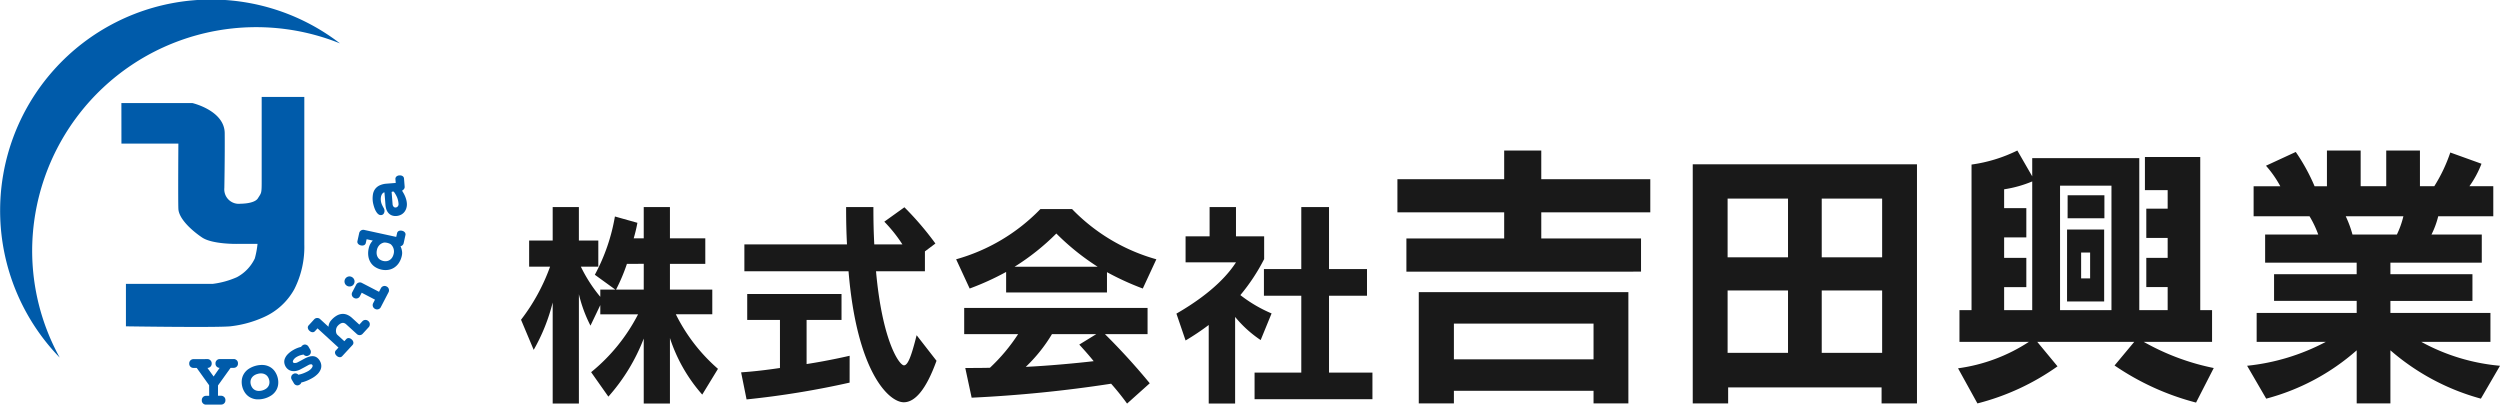
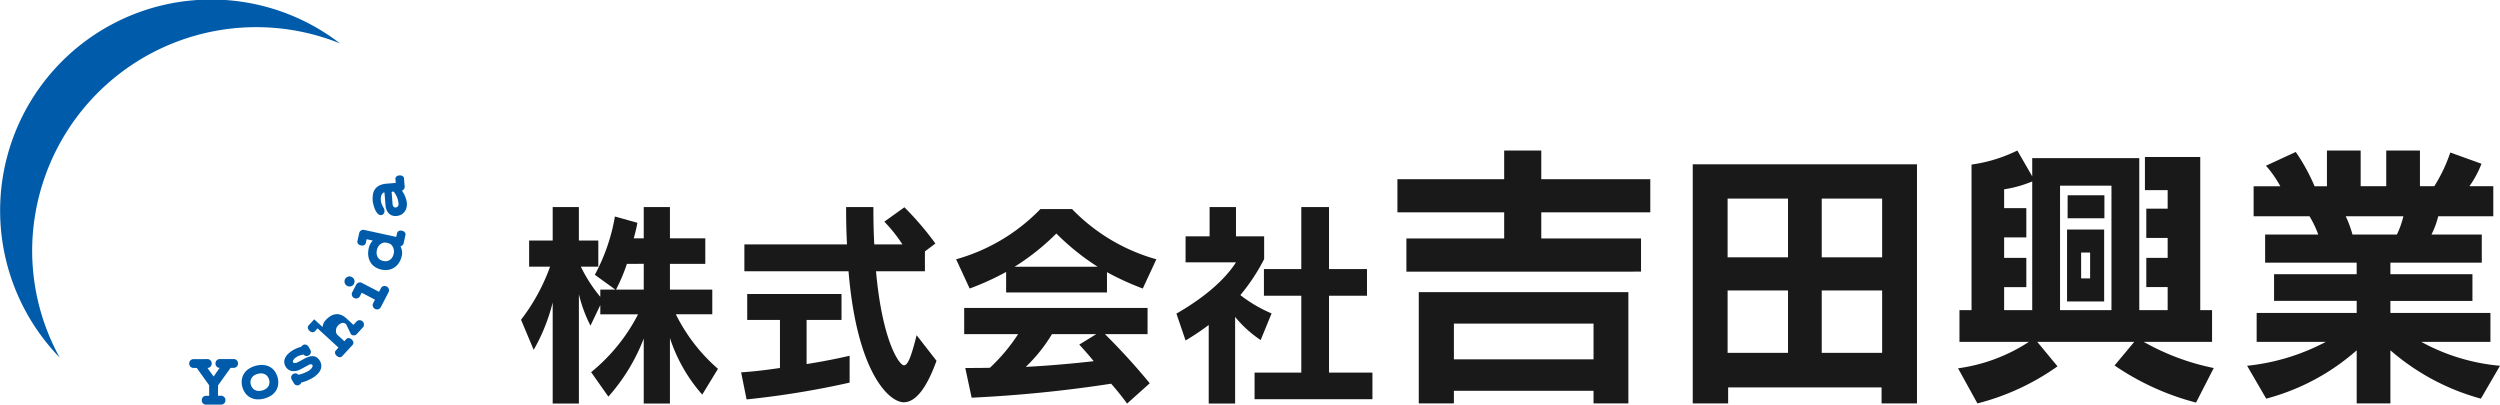
<svg xmlns="http://www.w3.org/2000/svg" width="307.797" height="49.816" viewBox="0 0 307.797 49.816">
  <defs>
    <clipPath id="clip-path">
      <rect id="長方形_6" data-name="長方形 6" width="307.797" height="49.816" fill="#005baa" />
    </clipPath>
  </defs>
  <g id="logo_color" transform="translate(0 0)">
    <g id="グループ_1" data-name="グループ 1" transform="translate(0 0)" clip-path="url(#clip-path)">
      <path id="パス_1" data-name="パス 1" d="M80.713,46.3a19.731,19.731,0,0,1-3.977-6.962V47.4H73.51V39.4a23.289,23.289,0,0,1-4.354,7.149l-2.123-3.011a22.284,22.284,0,0,0,5.779-7.123H68.162V35.283l-1.209,2.526a17.038,17.038,0,0,1-1.426-3.871V47.4H62.3V34.96a23,23,0,0,1-2.338,5.832l-1.559-3.709a24,24,0,0,0,3.574-6.531H59.4V27.327h2.9V23.214h3.225v4.113h2.392v3.225H65.77a18.063,18.063,0,0,0,2.392,3.709v-.887h1.854L67.49,31.546a23.375,23.375,0,0,0,2.472-7.176l2.768.779a18.029,18.029,0,0,1-.456,1.909H73.51V23.214h3.226v3.844H81.09V30.2H76.736v3.171H81.95v3.037H77.461a21.6,21.6,0,0,0,5.188,6.72Zm-7.2-16.1H71.441A22.394,22.394,0,0,1,70.1,33.374H73.51Z" transform="translate(5.746 2.283)" fill="#191919" />
      <path id="パス_2" data-name="パス 2" d="M96.43,44.824a107.993,107.993,0,0,1-12.686,2.069l-.672-3.332c1.612-.108,3.172-.3,4.783-.537V37.11H83.823v-3.2H95.434v3.2h-4.3v5.429c2.8-.429,5.3-1.021,5.3-1.021Zm10.7-2.688c-1.291,3.575-2.661,5.107-4.032,5.107-1.828,0-5.779-3.709-6.8-16.128H83.474V27.81H96.107c-.08-1.612-.108-2.848-.108-4.6h3.36c0,1.828.027,2.957.108,4.6h3.466a17.849,17.849,0,0,0-2.231-2.8l2.474-1.773a37.227,37.227,0,0,1,3.817,4.462l-1.291.967v2.446H99.681c.78,8.655,2.877,11.585,3.441,11.585.483,0,.914-1.129,1.559-3.709Z" transform="translate(8.173 2.283)" fill="#191919" />
      <path id="パス_3" data-name="パス 3" d="M130.155,33.218a33.53,33.53,0,0,1-4.409-2.016v2.5H113.329V31.175a33.133,33.133,0,0,1-4.489,2.043l-1.666-3.6a23.091,23.091,0,0,0,10.375-6.182h3.9a23.091,23.091,0,0,0,10.375,6.182ZM128.22,47.383a31.2,31.2,0,0,0-1.963-2.446,162.886,162.886,0,0,1-17.174,1.72L108.3,43c1.1,0,2.043,0,3.037-.027a22.233,22.233,0,0,0,3.468-4.139h-6.639V35.611h22.577v3.225H125.5a80.178,80.178,0,0,1,5.511,6.048Zm-3.629-16.852a29.718,29.718,0,0,1-5.08-4.086,28.772,28.772,0,0,1-5.134,4.086Zm-5.617,8.3a19.146,19.146,0,0,1-3.226,4.032c2.849-.135,6.29-.457,8.36-.7-.538-.671-1.129-1.343-1.774-2.042l2.1-1.291Z" transform="translate(10.544 2.305)" fill="#191919" />
      <path id="パス_4" data-name="パス 4" d="M135.843,47.4V37.728a30.628,30.628,0,0,1-2.849,1.908l-1.128-3.306c4.757-2.74,6.585-5.16,7.337-6.316h-6.209v-3.2h2.957v-3.6H139.2v3.6h3.468v2.8a23.794,23.794,0,0,1-2.929,4.435,17.058,17.058,0,0,0,3.843,2.257l-1.344,3.28a14.4,14.4,0,0,1-3.145-2.85V47.4Zm5.645-.537V43.588h5.752V34.126h-4.6V30.848h4.6V23.214h3.413v7.634h4.677v3.279h-4.677v9.461H156v3.279Z" transform="translate(12.973 2.283)" fill="#191919" />
      <path id="パス_5" data-name="パス 5" d="M157.744,31.785V27.7h12.039V24.485H156.638V20.4h13.145V16.874h4.567V20.4h13.422v4.083H174.35V27.7h12.281v4.083Zm23.041,16.224V46.452H163.592v1.556h-4.325V34.31h25.807v13.7Zm0-9.824H163.592v4.394h17.193Z" transform="translate(15.41 1.66)" fill="#191919" />
      <path id="パス_6" data-name="パス 6" d="M212.991,47.857V45.885H194.1v1.972h-4.358V18.417h27.607v29.44Zm-11.52-25.219h-7.438v7.231h7.438Zm0,11.312h-7.438v7.68h7.438ZM213.06,22.638h-7.438v7.231h7.438Zm0,11.312h-7.438v7.68h7.438Z" transform="translate(18.667 1.812)" fill="#191919" />
      <path id="パス_7" data-name="パス 7" d="M248.783,47.905a31.989,31.989,0,0,1-10.034-4.567l2.422-2.905H229.236l2.491,3.01a29.709,29.709,0,0,1-9.86,4.566l-2.387-4.324a21.1,21.1,0,0,0,8.718-3.251h-8.544V36.524h1.487V18.6a18.3,18.3,0,0,0,5.639-1.73l1.833,3.183V17.808h13.181V36.524h3.494V33.687h-2.63v-3.6h2.63V27.633h-2.63v-3.6h2.63V21.752h-2.8V17.67H249.3V36.524h1.454v3.909h-8.407a29.217,29.217,0,0,0,8.615,3.217Zm-20.17-27.227a14.574,14.574,0,0,1-3.459.969v2.318h2.733v3.6h-2.733V30.09h2.733v3.6h-2.733v2.837h3.459Zm9.756.52h-6.331V36.524h6.331Zm-5.467,5.4h4.567v8.856H232.9Zm.07-4.22H237.5v2.837h-4.531Zm2.768,7.057h-1.107v3.183h1.107Z" transform="translate(21.592 1.66)" fill="#191919" />
      <path id="パス_8" data-name="パス 8" d="M280.664,47.421a28.342,28.342,0,0,1-11.14-5.95v6.538h-4.151V41.471a27.42,27.42,0,0,1-11.14,5.95l-2.352-4.048a26.473,26.473,0,0,0,9.687-2.94h-8.511V36.87h12.316V35.383H255.2V32.1h10.171V30.677H254.1v-3.46h6.539a12.5,12.5,0,0,0-1.072-2.248h-6.885v-3.7h3.286a13.31,13.31,0,0,0-1.764-2.525l3.667-1.695a23.672,23.672,0,0,1,2.317,4.22h1.522V16.874h4.152v4.394h3.148V16.874h4.151v4.394h1.765a19.313,19.313,0,0,0,1.972-4.152l3.84,1.384a12.467,12.467,0,0,1-1.487,2.768h2.94v3.7h-6.78a10.678,10.678,0,0,1-.83,2.248h6.193v3.46H269.524V32.1h10.1v3.287h-10.1V36.87H281.84v3.563h-8.51a24.671,24.671,0,0,0,9.687,2.94ZM264.025,24.969a13.243,13.243,0,0,1,.829,2.248h5.467a11.047,11.047,0,0,0,.8-2.248Z" transform="translate(24.78 1.66)" fill="#191919" />
-       <path id="パス_9" data-name="パス 9" d="M13.606,11.62h8.742s3.952.916,3.979,3.7-.046,6.764-.046,6.764a1.782,1.782,0,0,0,1.985,1.929s1.72.02,2.146-.665.467-.554.467-2.058V10.867h5.249V29.028a11.5,11.5,0,0,1-1.222,5.489,7.974,7.974,0,0,1-3.8,3.476,13.621,13.621,0,0,1-4.1,1.115c-1.8.169-12.841,0-12.841,0V33.879h10.7a10.555,10.555,0,0,0,2.971-.825,5.088,5.088,0,0,0,2.195-2.3,10.6,10.6,0,0,0,.336-1.795h-2.5s-3.053.062-4.316-.783-2.881-2.309-2.929-3.541,0-8.026,0-8.026h-7.01Z" transform="translate(1.339 1.069)" fill="#005baa" />
      <path id="パス_10" data-name="パス 10" d="M3.96,30.814a27.588,27.588,0,0,1,37.9-25.47A25.986,25.986,0,0,0,7.353,44.027,27.269,27.269,0,0,1,3.96,30.814" transform="translate(0 0)" fill="#005baa" />
      <path id="パス_11" data-name="パス 11" d="M24.751,44.768h.4a.438.438,0,0,1,.2.042.608.608,0,0,1,.161.11.47.47,0,0,1,.112.16.465.465,0,0,1,.041.192v.071a.48.48,0,0,1-.149.357.5.5,0,0,1-.358.152l-1.888.007a.488.488,0,0,1-.36-.148.48.48,0,0,1-.152-.356v-.071a.522.522,0,0,1,.509-.509h.4l-.005-1.3-1.53-2.135h-.41a.514.514,0,0,1-.512-.5v-.071a.52.52,0,0,1,.507-.509l1.745-.007a.472.472,0,0,1,.2.042.608.608,0,0,1,.161.114.505.505,0,0,1,.112.164.483.483,0,0,1,.041.192v.064a.512.512,0,0,1-.507.509l-.014.008.758,1.052.743-1.065a.514.514,0,0,1-.512-.5v-.071a.487.487,0,0,1,.149-.354.482.482,0,0,1,.358-.155l1.745-.007a.433.433,0,0,1,.2.042.632.632,0,0,1,.163.11.47.47,0,0,1,.112.16.482.482,0,0,1,.04.192v.071a.486.486,0,0,1-.149.357.5.5,0,0,1-.358.152h-.4l-1.55,2.163Z" transform="translate(2.087 3.958)" fill="#005baa" />
      <path id="パス_12" data-name="パス 12" d="M27.177,43.631a2.332,2.332,0,0,1-.078-.8,1.837,1.837,0,0,1,.221-.753,1.992,1.992,0,0,1,.552-.629,3,3,0,0,1,1.931-.532,1.984,1.984,0,0,1,.8.257,1.818,1.818,0,0,1,.571.531,2.388,2.388,0,0,1,.338.73,2.265,2.265,0,0,1,.078.794,1.855,1.855,0,0,1-.222.75,2,2,0,0,1-.552.628,2.971,2.971,0,0,1-1.924.531,1.979,1.979,0,0,1-.8-.257,1.845,1.845,0,0,1-.576-.531,2.3,2.3,0,0,1-.34-.722m1.046-.288a1.167,1.167,0,0,0,.172.366.934.934,0,0,0,.294.269,1.03,1.03,0,0,0,.414.127,1.587,1.587,0,0,0,1-.275,1.024,1.024,0,0,0,.29-.322.926.926,0,0,0,.115-.382,1.14,1.14,0,0,0-.04-.4,1.245,1.245,0,0,0-.175-.377.9.9,0,0,0-.3-.268,1.048,1.048,0,0,0-.41-.125,1.392,1.392,0,0,0-.524.055,1.415,1.415,0,0,0-.479.221,1.039,1.039,0,0,0-.287.322.943.943,0,0,0-.115.381,1.193,1.193,0,0,0,.042.41" transform="translate(2.665 4.024)" fill="#005baa" />
      <path id="パス_13" data-name="パス 13" d="M34.176,38.683a.446.446,0,0,1,.37-.042.506.506,0,0,1,.3.239l.221.378a.511.511,0,0,1,.06.381.45.45,0,0,1-.217.3l-.051.029a.451.451,0,0,1-.324.057.522.522,0,0,1-.291-.171,2.648,2.648,0,0,0-.4.089,2.213,2.213,0,0,0-.477.216,1.146,1.146,0,0,0-.192.141,1.036,1.036,0,0,0-.156.175.583.583,0,0,0-.087.179.2.2,0,0,0,.013.152.165.165,0,0,0,.1.07.421.421,0,0,0,.15.015.87.87,0,0,0,.164-.025.533.533,0,0,0,.146-.056c.137-.069.276-.142.417-.219l.413-.225a3.352,3.352,0,0,1,.579-.246,1.335,1.335,0,0,1,.516-.065.936.936,0,0,1,.446.159,1.263,1.263,0,0,1,.372.423,1.3,1.3,0,0,1,.171.506,1.154,1.154,0,0,1-.072.538,1.719,1.719,0,0,1-.353.543,2.942,2.942,0,0,1-.678.521,5.463,5.463,0,0,1-.678.334,4.275,4.275,0,0,1-.673.214.451.451,0,0,1-.2.261l-.051.029a.45.45,0,0,1-.368.045.5.5,0,0,1-.3-.243l-.257-.439a.5.5,0,0,1-.062-.384.45.45,0,0,1,.22-.3l.049-.029a.444.444,0,0,1,.315-.052.5.5,0,0,1,.287.157,3.579,3.579,0,0,0,.729-.219,4.853,4.853,0,0,0,.493-.238,1.638,1.638,0,0,0,.209-.147,1.266,1.266,0,0,0,.192-.191.719.719,0,0,0,.12-.208.217.217,0,0,0-.012-.192.188.188,0,0,0-.2-.089.726.726,0,0,0-.249.07l-.476.261c-.157.087-.317.171-.479.255a1.935,1.935,0,0,1-.617.232,1.42,1.42,0,0,1-.533,0,1.085,1.085,0,0,1-.433-.191,1.185,1.185,0,0,1-.314-.354,1.272,1.272,0,0,1-.155-.442,1.042,1.042,0,0,1,.056-.511,1.615,1.615,0,0,1,.347-.544,3.073,3.073,0,0,1,.719-.549,3.375,3.375,0,0,1,.466-.226,2.684,2.684,0,0,1,.481-.144.478.478,0,0,1,.19-.2Z" transform="translate(3.134 3.799)" fill="#005baa" />
-       <path id="パス_14" data-name="パス 14" d="M39.226,36.467a.774.774,0,0,0-.207-.136.514.514,0,0,0-.244-.037.666.666,0,0,0-.277.1,1.365,1.365,0,0,0-.312.265.776.776,0,0,0-.16.271,1,1,0,0,0-.057.313.9.9,0,0,0,.041.3.5.5,0,0,0,.129.215l.863.79.223-.243a.384.384,0,0,1,.33-.142.572.572,0,0,1,.337.158l.032.029a.577.577,0,0,1,.187.327.381.381,0,0,1-.107.34L38.747,40.38a.381.381,0,0,1-.33.137.587.587,0,0,1-.343-.158l-.032-.03a.57.57,0,0,1-.187-.322.387.387,0,0,1,.112-.34l.311-.338L35.7,36.966l-.305.334a.387.387,0,0,1-.33.142.582.582,0,0,1-.337-.158l-.032-.029a.577.577,0,0,1-.187-.327.382.382,0,0,1,.108-.34l.673-.736a.516.516,0,0,1,.721-.032l1.038.951a1.341,1.341,0,0,1,.1-.437,1.4,1.4,0,0,1,.267-.4,2.622,2.622,0,0,1,.688-.559,1.559,1.559,0,0,1,.66-.189,1.391,1.391,0,0,1,.619.121,2.085,2.085,0,0,1,.563.373l.9.825.378-.413a.516.516,0,0,1,.721-.032l.032.03a.5.5,0,0,1,.116.16.467.467,0,0,1,.044.191.616.616,0,0,1-.027.194.449.449,0,0,1-.1.175l-.752.821a.5.5,0,0,1-.719.032Z" transform="translate(3.394 3.461)" fill="#005baa" />
+       <path id="パス_14" data-name="パス 14" d="M39.226,36.467a.774.774,0,0,0-.207-.136.514.514,0,0,0-.244-.037.666.666,0,0,0-.277.1,1.365,1.365,0,0,0-.312.265.776.776,0,0,0-.16.271,1,1,0,0,0-.057.313.9.9,0,0,0,.041.3.5.5,0,0,0,.129.215l.863.79.223-.243a.384.384,0,0,1,.33-.142.572.572,0,0,1,.337.158l.032.029a.577.577,0,0,1,.187.327.381.381,0,0,1-.107.34L38.747,40.38a.381.381,0,0,1-.33.137.587.587,0,0,1-.343-.158l-.032-.03a.57.57,0,0,1-.187-.322.387.387,0,0,1,.112-.34l.311-.338L35.7,36.966l-.305.334a.387.387,0,0,1-.33.142.582.582,0,0,1-.337-.158l-.032-.029a.577.577,0,0,1-.187-.327.382.382,0,0,1,.108-.34l.673-.736l1.038.951a1.341,1.341,0,0,1,.1-.437,1.4,1.4,0,0,1,.267-.4,2.622,2.622,0,0,1,.688-.559,1.559,1.559,0,0,1,.66-.189,1.391,1.391,0,0,1,.619.121,2.085,2.085,0,0,1,.563.373l.9.825.378-.413a.516.516,0,0,1,.721-.032l.032.03a.5.5,0,0,1,.116.16.467.467,0,0,1,.044.191.616.616,0,0,1-.027.194.449.449,0,0,1-.1.175l-.752.821a.5.5,0,0,1-.719.032Z" transform="translate(3.394 3.461)" fill="#005baa" />
      <path id="パス_15" data-name="パス 15" d="M39.515,31.056a.62.62,0,0,1,.27.837.577.577,0,0,1-.369.305.613.613,0,0,1-.47-.046.607.607,0,0,1-.3-.356.627.627,0,0,1,.4-.785.6.6,0,0,1,.469.045m1.22,1.936-.228.439a.482.482,0,0,1-.3.248.493.493,0,0,1-.386-.031l-.038-.02a.517.517,0,0,1-.217-.688L40.056,32a.5.5,0,0,1,.3-.252.488.488,0,0,1,.389.031l2.122,1.1.232-.446a.514.514,0,0,1,.688-.217l.038.02a.5.5,0,0,1,.154.124.471.471,0,0,1,.091.174.615.615,0,0,1,.025.194.453.453,0,0,1-.053.2l-.96,1.847a.482.482,0,0,1-.3.248.492.492,0,0,1-.386-.031l-.038-.02a.516.516,0,0,1-.217-.686l.228-.44Z" transform="translate(3.798 3.048)" fill="#005baa" />
      <path id="パス_16" data-name="パス 16" d="M44.843,26.634l.1-.442a.385.385,0,0,1,.213-.288.572.572,0,0,1,.371-.033l.042.009a.57.57,0,0,1,.326.189.38.38,0,0,1,.079.347l-.213.975a.5.5,0,0,1-.141.26.482.482,0,0,1-.253.132,1.982,1.982,0,0,1,.172.523,1.48,1.48,0,0,1,0,.61,2.594,2.594,0,0,1-.38.935,2.007,2.007,0,0,1-.6.583,1.849,1.849,0,0,1-.736.261,2.294,2.294,0,0,1-.8-.034,2.357,2.357,0,0,1-.747-.3,1.8,1.8,0,0,1-.562-.542,2,2,0,0,1-.3-.782,2.654,2.654,0,0,1,.044-1.012,1.92,1.92,0,0,1,.5-.941l-.758-.166-.1.443a.385.385,0,0,1-.213.288.572.572,0,0,1-.371.033l-.042-.009a.576.576,0,0,1-.326-.189.382.382,0,0,1-.079-.348l.213-.975a.514.514,0,0,1,.606-.389Zm-.31,2.064a1.2,1.2,0,0,0-.024-.634,1.154,1.154,0,0,0-.3-.488.5.5,0,0,0-.181-.112,1.549,1.549,0,0,0-.3-.1,1.623,1.623,0,0,0-.271-.037.541.541,0,0,0-.227.032,1.09,1.09,0,0,0-.483.31,1.2,1.2,0,0,0-.282.573,1.4,1.4,0,0,0-.026.524,1.043,1.043,0,0,0,.148.4.885.885,0,0,0,.284.279,1.238,1.238,0,0,0,.386.154,1.167,1.167,0,0,0,.4.018.918.918,0,0,0,.375-.135,1.019,1.019,0,0,0,.305-.3,1.4,1.4,0,0,0,.193-.483" transform="translate(3.941 2.534)" fill="#005baa" />
      <path id="パス_17" data-name="パス 17" d="M45.382,21.533c.06.092.123.2.19.313a3.713,3.713,0,0,1,.186.375,3.256,3.256,0,0,1,.144.416,2.364,2.364,0,0,1,.079.44,1.618,1.618,0,0,1-.057.6,1.457,1.457,0,0,1-.248.489,1.27,1.27,0,0,1-.416.339,1.473,1.473,0,0,1-.557.153,1.28,1.28,0,0,1-.549-.065,1.065,1.065,0,0,1-.414-.272,1.313,1.313,0,0,1-.27-.447,2.194,2.194,0,0,1-.122-.584l-.123-1.539a.323.323,0,0,0-.205.1.707.707,0,0,0-.152.221,1.086,1.086,0,0,0-.083.3,1.492,1.492,0,0,0-.01.328,1.663,1.663,0,0,0,.12.516,3.673,3.673,0,0,0,.19.388,1.267,1.267,0,0,1,.1.19.6.6,0,0,1,.042.174.631.631,0,0,1-.088.389.4.4,0,0,1-.334.192.438.438,0,0,1-.29-.078.943.943,0,0,1-.243-.243,1.981,1.981,0,0,1-.2-.351,3.383,3.383,0,0,1-.147-.4c-.04-.133-.071-.261-.1-.384a2.772,2.772,0,0,1-.046-.313,3.137,3.137,0,0,1,.03-.8,1.512,1.512,0,0,1,.266-.64,1.459,1.459,0,0,1,.551-.447,2.44,2.44,0,0,1,.886-.215l1.1-.088-.036-.45A.389.389,0,0,1,44.7,19.8a.577.577,0,0,1,.346-.138l.043,0a.577.577,0,0,1,.367.087.381.381,0,0,1,.176.31l.08,1a.4.4,0,0,1-.092.288.739.739,0,0,1-.236.2m-1,.131a.278.278,0,0,0-.138-.025.214.214,0,0,0-.057.012l-.042.018-.042.018.122,1.532a.484.484,0,0,0,.112.268.29.29,0,0,0,.265.112.355.355,0,0,0,.266-.144.412.412,0,0,0,.088-.294,2.558,2.558,0,0,0-.189-.831,3.7,3.7,0,0,0-.384-.665" transform="translate(4.11 1.933)" fill="#005baa" />
    </g>
  </g>
</svg>